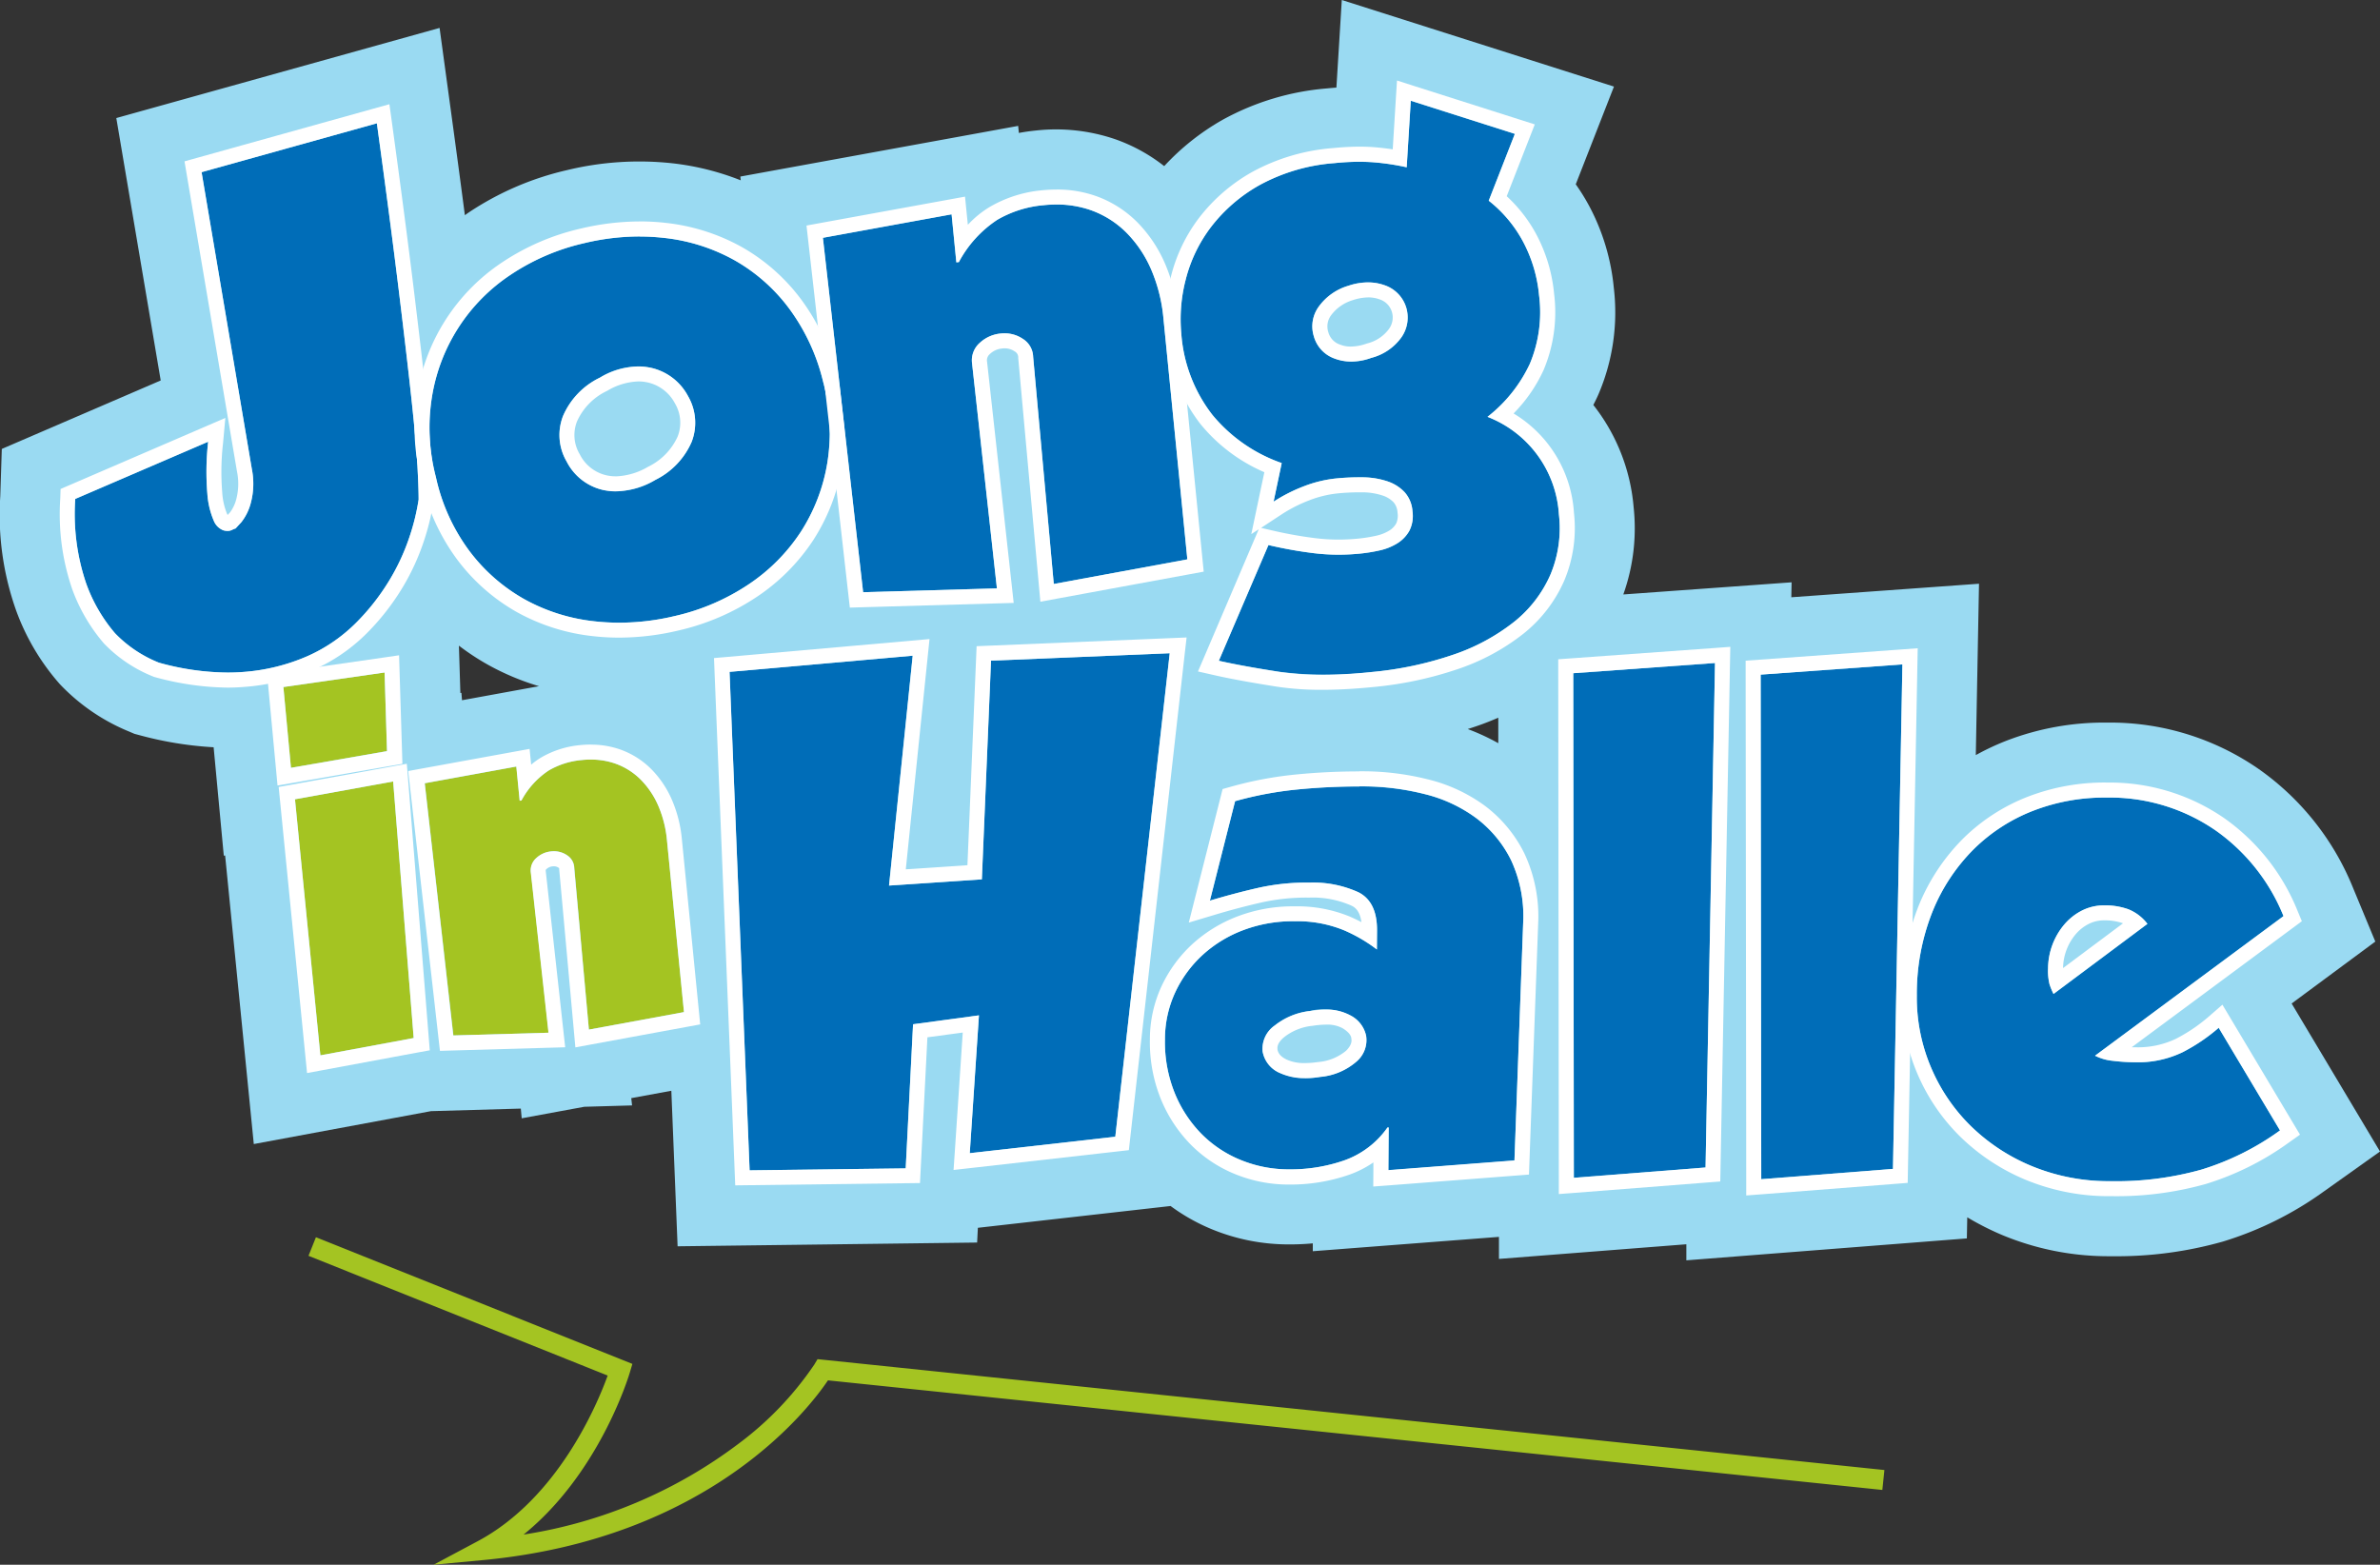
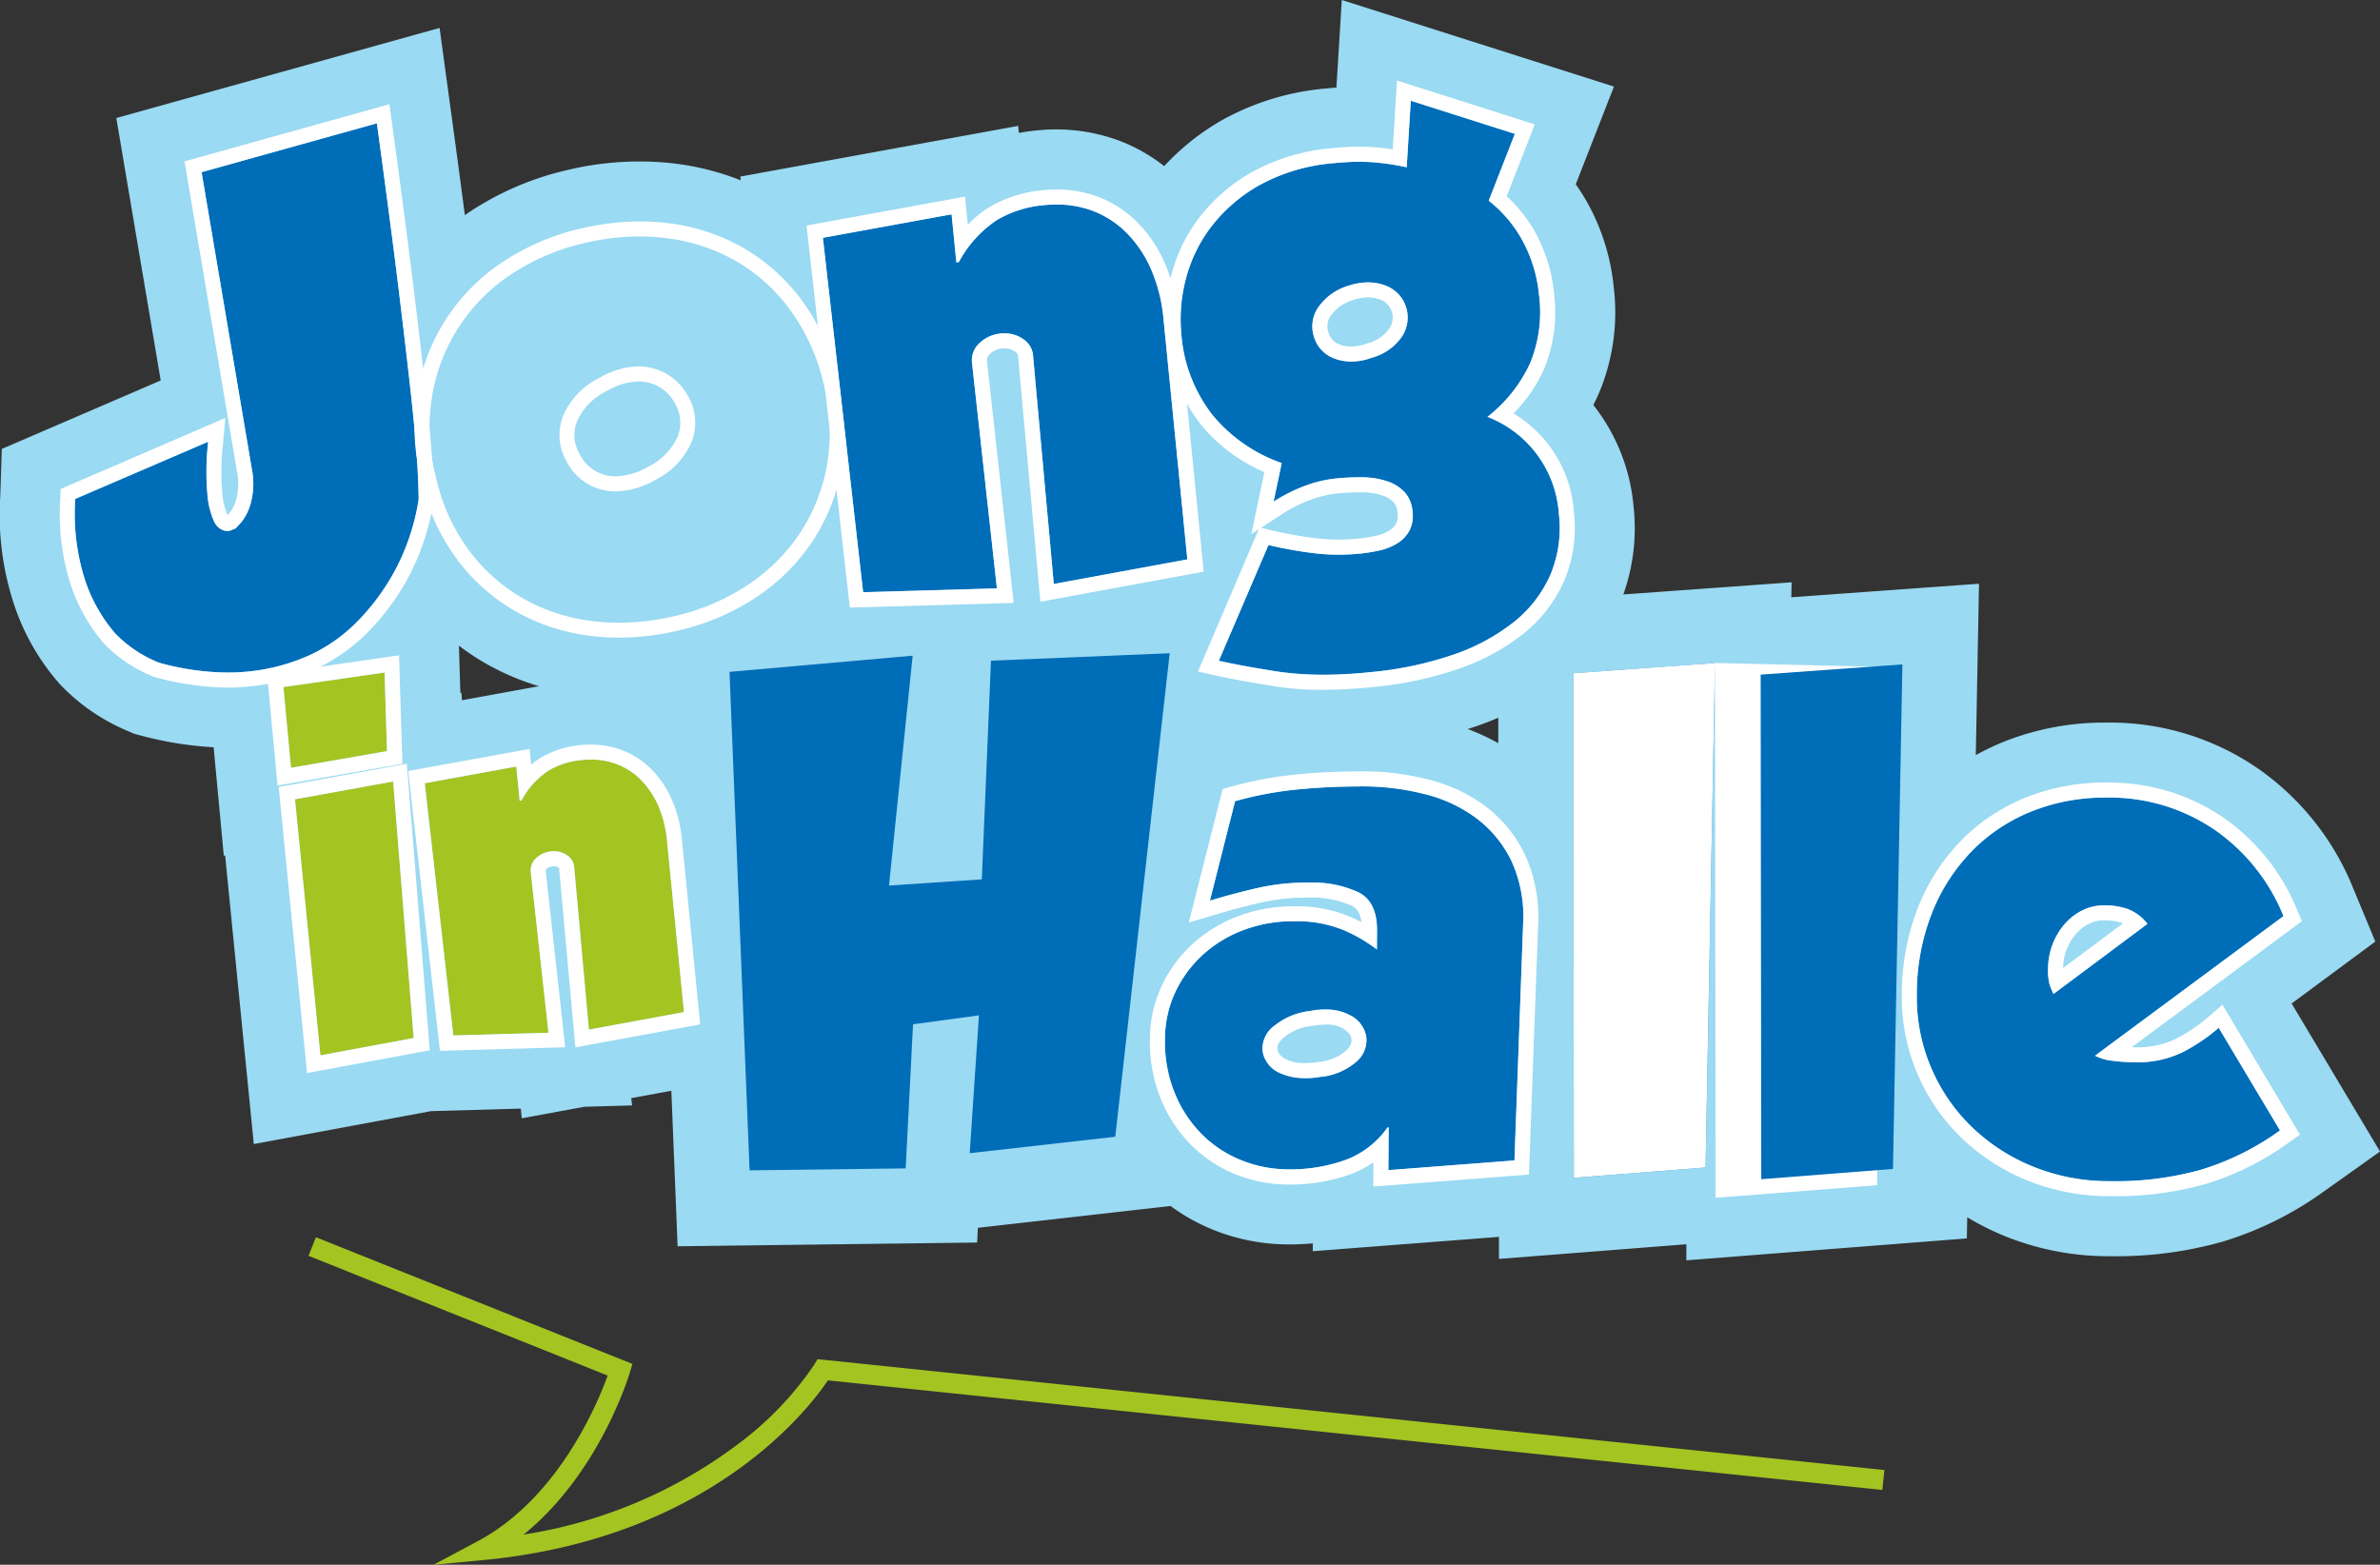
<svg xmlns="http://www.w3.org/2000/svg" width="196" height="128.868" viewBox="0 0 196 128.868">
  <rect x="0" y="0" width="196" height="128.868" fill="#333333" stroke="none" />
  <g id="logo" transform="translate(0)">
    <g id="Group_309" data-name="Group 309" transform="translate(0)">
      <path id="Path_651" data-name="Path 651" d="M188.722,82.646l6.891-5.1-1.85-4.46a22.055,22.055,0,0,0-7.746-9.746,21.445,21.445,0,0,0-12.452-3.829,22.4,22.4,0,0,0-8.294,1.478,20.88,20.88,0,0,0-2.559,1.2l.264-14.114-15.457,1.114.023-1.231-13.859,1a16.209,16.209,0,0,0,.849-7.2,15.715,15.715,0,0,0-3.318-8.406q.218-.419.41-.849A17.115,17.115,0,0,0,132.9,23.7a17.922,17.922,0,0,0-1.973-6.635,16.906,16.906,0,0,0-1.16-1.886l3.146-8.048L110.5,0l-.444,7.214q-.379.028-.771.067a21.4,21.4,0,0,0-8.626,2.6,19.9,19.9,0,0,0-4.784,3.8,14.07,14.07,0,0,0-4.031-2.214A15.072,15.072,0,0,0,85.3,10.75q-.708.07-1.394.2l-.058-.582-22.88,4.173.035.311a21.928,21.928,0,0,0-5.644-1.406,25.279,25.279,0,0,0-8.689.571,24.369,24.369,0,0,0-8.087,3.493c-.1.069-.2.143-.3.214q-.5-3.833-1.126-8.408L36.2,2.3,9.577,9.722l3.657,21.612L.148,36.973.02,40.894a23.509,23.509,0,0,0,1.324,9.431A18.931,18.931,0,0,0,4.93,56.348a16.45,16.45,0,0,0,5.738,3.916l.4.172.424.113a29.511,29.511,0,0,0,6.1.993l.837,8.931.109-.019L20.9,94.221l14.59-2.709,7.4-.211.073.8,5.153-.949,3.936-.112-.066-.6,3.3-.607.516,12.809,24.666-.309.062-1.214L96.4,99.324a15.9,15.9,0,0,0,3.41,1.919,16.6,16.6,0,0,0,6.223,1.243c.7.005,1.4-.023,2.079-.086l0,.647,15.33-1.181,0,1.815,15.433-1.206,0,1.322,23.1-1.805.033-1.738a23.193,23.193,0,0,0,2.861,1.453,22.79,22.79,0,0,0,8.787,1.753h.309a32.085,32.085,0,0,0,9.091-1.206,28.261,28.261,0,0,0,8.3-4.115L196,94.835ZM121.7,59.769c.58-.2,1.141-.426,1.688-.661l0,2.1a18.044,18.044,0,0,0-2.517-1.165c.279-.089.555-.179.827-.274m-83.7-2.71-.086.016-.12-3.9a20.3,20.3,0,0,0,2.363,1.556,20.853,20.853,0,0,0,4.232,1.782l-6.34,1.157Z" transform="translate(0.001)" fill="#9adaf2" />
      <path id="Path_652" data-name="Path 652" d="M39.856,24.641q1.124,8.189,1.815,13.852t1.051,9.025q.359,3.362.464,5.193t.108,2.92a18.2,18.2,0,0,1-.757,3.083,17.7,17.7,0,0,1-1.667,3.59,18.489,18.489,0,0,1-2.74,3.488,13.253,13.253,0,0,1-3.983,2.73,16.113,16.113,0,0,1-5.368,1.311,20.445,20.445,0,0,1-6.872-.771,10.308,10.308,0,0,1-3.612-2.417,13.086,13.086,0,0,1-2.377-4.1,17.766,17.766,0,0,1-.9-6.966l10.944-4.717a21.874,21.874,0,0,0-.067,4.286,6.8,6.8,0,0,0,.532,2.23,1.388,1.388,0,0,0,.777.779,1,1,0,0,0,.7-.017,1.772,1.772,0,0,1,.324-.136c.03-.037.187-.209.468-.513a4.317,4.317,0,0,0,.777-1.582,6.172,6.172,0,0,0,.084-2.809L25.42,28.667Z" transform="translate(-8.819 -14.487)" fill="#006db8" />
      <path id="Path_653" data-name="Path 653" d="M38.093,22.4q1.124,8.189,1.815,13.852t1.051,9.025q.359,3.363.464,5.193t.108,2.921a18.209,18.209,0,0,1-.757,3.083,17.721,17.721,0,0,1-1.667,3.59,18.508,18.508,0,0,1-2.741,3.488,13.253,13.253,0,0,1-3.983,2.73,16.112,16.112,0,0,1-5.368,1.311q-.6.049-1.223.049a22.112,22.112,0,0,1-5.649-.82A10.311,10.311,0,0,1,16.53,64.4a13.086,13.086,0,0,1-2.377-4.1,17.766,17.766,0,0,1-.9-6.966L24.2,48.626a21.874,21.874,0,0,0-.067,4.286,6.8,6.8,0,0,0,.532,2.23,1.389,1.389,0,0,0,.777.778,1.414,1.414,0,0,0,.363.053.762.762,0,0,0,.335-.07,1.772,1.772,0,0,1,.324-.136c.03-.037.187-.209.468-.513a4.318,4.318,0,0,0,.777-1.582,6.171,6.171,0,0,0,.084-2.809L23.656,26.425Zm1.032-1.571-1.364.38L23.324,25.235l-1.073.3.185,1.1,4.136,24.438a5,5,0,0,1-.045,2.231,3.145,3.145,0,0,1-.506,1.115l-.218.237c-.015-.025-.031-.054-.048-.086a5.551,5.551,0,0,1-.4-1.8,20.849,20.849,0,0,1,.07-4.032l.189-2.071-1.91.823L12.765,52.207l-.72.31-.026.785A19.04,19.04,0,0,0,13,60.76a14.345,14.345,0,0,0,2.619,4.482,11.579,11.579,0,0,0,4.037,2.716l.081.034.085.023a23.454,23.454,0,0,0,5.967.861c.45,0,.9-.018,1.324-.053a17.43,17.43,0,0,0,5.778-1.417,14.536,14.536,0,0,0,4.351-2.986A19.819,19.819,0,0,0,40.166,60.7a19.011,19.011,0,0,0,1.782-3.842,19.532,19.532,0,0,0,.807-3.3l.012-.087v-.087c0-.755-.04-1.76-.11-2.985s-.227-3-.469-5.255c-.239-2.235-.594-5.278-1.053-9.044-.462-3.787-1.074-8.454-1.817-13.871Z" transform="translate(-7.056 -12.246)" fill="#fff" />
-       <path id="Path_654" data-name="Path 654" d="M118.269,59.3a16.03,16.03,0,0,1,.321,6.635,14.922,14.922,0,0,1-2.188,5.663,15.218,15.218,0,0,1-4.292,4.316,18.121,18.121,0,0,1-6.045,2.6,19.243,19.243,0,0,1-6.6.447,15.264,15.264,0,0,1-5.836-1.833,14.6,14.6,0,0,1-4.548-4.01,15.831,15.831,0,0,1-2.725-6.032,16.025,16.025,0,0,1-.321-6.634,14.882,14.882,0,0,1,6.475-10.032,18.123,18.123,0,0,1,6.045-2.6,19.046,19.046,0,0,1,6.57-.444,15.279,15.279,0,0,1,5.811,1.836,14.509,14.509,0,0,1,4.55,4.036,16.69,16.69,0,0,1,2.779,6.052M97.127,65.8a4.476,4.476,0,0,0,3.034,2.344,6.109,6.109,0,0,0,4.274-.839,6.275,6.275,0,0,0,2.984-3.123,4.373,4.373,0,0,0-.3-3.783,4.581,4.581,0,0,0-3.032-2.319,5.855,5.855,0,0,0-4.225.808,6.234,6.234,0,0,0-3.033,3.154,4.313,4.313,0,0,0,.3,3.758" transform="translate(-50.462 -27.786)" fill="#006db8" />
      <path id="Path_655" data-name="Path 655" d="M101.383,45.5a17.506,17.506,0,0,1,1.984.112,15.278,15.278,0,0,1,5.811,1.835,14.514,14.514,0,0,1,4.55,4.036,16.689,16.689,0,0,1,2.779,6.053,16.027,16.027,0,0,1,.321,6.634,14.928,14.928,0,0,1-2.187,5.663,15.223,15.223,0,0,1-4.292,4.316,18.128,18.128,0,0,1-6.045,2.6,19.965,19.965,0,0,1-4.61.556,18.052,18.052,0,0,1-1.986-.109,15.26,15.26,0,0,1-5.836-1.834,14.6,14.6,0,0,1-4.548-4.01A15.827,15.827,0,0,1,84.6,65.313a16.025,16.025,0,0,1-.321-6.634,14.883,14.883,0,0,1,6.475-10.031,18.127,18.127,0,0,1,6.045-2.6,19.831,19.831,0,0,1,4.586-.556M99.412,66.49a6.819,6.819,0,0,0,3.261-.947,6.275,6.275,0,0,0,2.984-3.123,4.372,4.372,0,0,0-.3-3.783,4.582,4.582,0,0,0-3.031-2.319,4.7,4.7,0,0,0-1.06-.12,6.511,6.511,0,0,0-3.165.928A6.238,6.238,0,0,0,95.07,60.28a4.315,4.315,0,0,0,.3,3.758A4.48,4.48,0,0,0,98.4,66.382a4.767,4.767,0,0,0,1.014.108m1.97-22.231h0a21.21,21.21,0,0,0-4.871.589,19.451,19.451,0,0,0-6.453,2.775,16.116,16.116,0,0,0-7,10.845A17.322,17.322,0,0,0,83.4,65.61a17.1,17.1,0,0,0,2.939,6.48,15.9,15.9,0,0,0,4.931,4.344,16.561,16.561,0,0,0,6.3,1.983,19.326,19.326,0,0,0,2.123.117,21.287,21.287,0,0,0,4.894-.59,19.436,19.436,0,0,0,6.453-2.776,16.528,16.528,0,0,0,4.636-4.665,16.235,16.235,0,0,0,2.369-6.127,17.324,17.324,0,0,0-.339-7.142,17.986,17.986,0,0,0-2.99-6.5,15.8,15.8,0,0,0-4.936-4.374,16.592,16.592,0,0,0-6.276-1.986,19.1,19.1,0,0,0-2.123-.119m-1.97,20.995a3.507,3.507,0,0,1-.75-.08,3.269,3.269,0,0,1-2.218-1.74,3.06,3.06,0,0,1-.219-2.714A5.083,5.083,0,0,1,98.7,58.21a5.349,5.349,0,0,1,2.571-.776,3.484,3.484,0,0,1,.782.088,3.361,3.361,0,0,1,2.226,1.712,3.116,3.116,0,0,1,.228,2.738,5.117,5.117,0,0,1-2.434,2.491,5.63,5.63,0,0,1-2.658.79" transform="translate(-48.7 -26.021)" fill="#fff" />
      <path id="Path_656" data-name="Path 656" d="M175.441,45.638l.205-.021A9.543,9.543,0,0,1,178.8,42.14a9.156,9.156,0,0,1,3.8-1.207,8.917,8.917,0,0,1,3.878.393,7.849,7.849,0,0,1,2.988,1.883,9.836,9.836,0,0,1,2.042,3.065,13.19,13.19,0,0,1,.989,3.948l1.972,19.88-11,2.025-1.7-18.713a1.793,1.793,0,0,0-.846-1.472,2.705,2.705,0,0,0-1.833-.441,2.923,2.923,0,0,0-1.713.766,1.914,1.914,0,0,0-.636,1.7l2.045,18.523-11.018.315L164.45,43.616l10.6-1.933Z" transform="translate(-96.686 -24.033)" fill="#006db8" />
      <path id="Path_657" data-name="Path 657" d="M181.756,39.115a8.318,8.318,0,0,1,2.783.449,7.844,7.844,0,0,1,2.988,1.883,9.843,9.843,0,0,1,2.042,3.065,13.189,13.189,0,0,1,.988,3.948l1.972,19.879-11,2.026-1.7-18.713a1.792,1.792,0,0,0-.846-1.472,2.652,2.652,0,0,0-1.514-.457q-.157,0-.319.016a2.923,2.923,0,0,0-1.713.766,1.915,1.915,0,0,0-.636,1.7l2.045,18.523-11.018.315-3.311-29.188,10.6-1.933.392,3.955.205-.021a9.544,9.544,0,0,1,3.157-3.477,9.152,9.152,0,0,1,3.8-1.207q.562-.056,1.1-.056m0-1.236c-.394,0-.8.021-1.217.062a10.419,10.419,0,0,0-4.3,1.372,8.231,8.231,0,0,0-1.8,1.471l-.1-.986-.133-1.335-1.319.241-10.6,1.933-1.136.208.13,1.148,3.311,29.188.128,1.129,1.136-.033,11.018-.315,1.34-.038-.147-1.333-2.045-18.523a.674.674,0,0,1,.237-.647,1.677,1.677,0,0,1,1.005-.452,1.92,1.92,0,0,1,.2-.01,1.411,1.411,0,0,1,.824.246.563.563,0,0,1,.3.5v.029l0,.028,1.7,18.713.123,1.35,1.332-.246,11-2.025,1.119-.206-.112-1.132-1.973-19.879a14.475,14.475,0,0,0-1.083-4.316,11.116,11.116,0,0,0-2.3-3.447,9.116,9.116,0,0,0-3.453-2.177,9.594,9.594,0,0,0-3.195-.519" transform="translate(-94.748 -22.27)" fill="#fff" />
      <path id="Path_658" data-name="Path 658" d="M243.181,56.724a34.765,34.765,0,0,0,3.723.668,17.2,17.2,0,0,0,3.817.036,13.437,13.437,0,0,0,1.634-.266,4.625,4.625,0,0,0,1.446-.584,2.851,2.851,0,0,0,.987-1.032,2.711,2.711,0,0,0,.255-1.607,2.614,2.614,0,0,0-.649-1.57,3.432,3.432,0,0,0-1.437-.9,6.519,6.519,0,0,0-1.977-.322,18.758,18.758,0,0,0-2.222.09,10.192,10.192,0,0,0-2.684.655,13.133,13.133,0,0,0-2.469,1.257l.67-3.179A12.889,12.889,0,0,1,238.564,46,12.352,12.352,0,0,1,236,39.28a12.957,12.957,0,0,1,.366-4.42,11.985,11.985,0,0,1,2.086-4.33,13.092,13.092,0,0,1,4.014-3.459,15.242,15.242,0,0,1,6.15-1.8,18.115,18.115,0,0,1,3.262-.064,19.759,19.759,0,0,1,2.687.408l.338-5.48,8.571,2.728-2.152,5.5a10.739,10.739,0,0,1,2.856,3.426,11.717,11.717,0,0,1,1.289,4.359,10.994,10.994,0,0,1-.762,5.652,11.961,11.961,0,0,1-3.483,4.365,9.228,9.228,0,0,1,5.88,8.028,9.9,9.9,0,0,1-.7,4.972,10.2,10.2,0,0,1-3.01,3.9,16.693,16.693,0,0,1-5.023,2.7,28.94,28.94,0,0,1-6.732,1.42,30.739,30.739,0,0,1-7.576-.026q-3.056-.475-4.966-.908Zm8.482-15.418a4.385,4.385,0,0,0,2.477-1.7,2.841,2.841,0,0,0,.377-2.475,2.8,2.8,0,0,0-1.761-1.8,4.489,4.489,0,0,0-2.979.037,4.609,4.609,0,0,0-2.472,1.749,2.757,2.757,0,0,0-.382,2.425,2.713,2.713,0,0,0,1.712,1.827,4.311,4.311,0,0,0,3.028-.067" transform="translate(-138.722 -11.836)" fill="#006db8" />
      <path id="Path_659" data-name="Path 659" d="M253.142,17.764l8.571,2.729L259.561,26a10.722,10.722,0,0,1,2.856,3.426,11.725,11.725,0,0,1,1.289,4.359,11,11,0,0,1-.762,5.652A11.964,11.964,0,0,1,259.46,43.8a9.228,9.228,0,0,1,5.88,8.028,9.9,9.9,0,0,1-.7,4.972,10.205,10.205,0,0,1-3.01,3.9,16.707,16.707,0,0,1-5.023,2.7,28.96,28.96,0,0,1-6.732,1.42q-2.2.218-4.045.218A23.09,23.09,0,0,1,242.3,64.8q-3.056-.475-4.966-.908l4.086-9.534a34.747,34.747,0,0,0,3.723.668,16.7,16.7,0,0,0,2.048.125q.875,0,1.768-.089a13.426,13.426,0,0,0,1.634-.266,4.626,4.626,0,0,0,1.446-.584,2.844,2.844,0,0,0,.987-1.032,2.71,2.71,0,0,0,.255-1.607,2.61,2.61,0,0,0-.649-1.57,3.435,3.435,0,0,0-1.438-.9,6.537,6.537,0,0,0-1.977-.322q-.175,0-.351,0-.922,0-1.871.094a10.232,10.232,0,0,0-2.685.655,13.15,13.15,0,0,0-2.468,1.257l.67-3.179a12.894,12.894,0,0,1-5.711-3.973,12.353,12.353,0,0,1-2.56-6.723,12.968,12.968,0,0,1,.366-4.42,11.99,11.99,0,0,1,2.086-4.331,13.1,13.1,0,0,1,4.014-3.459,15.236,15.236,0,0,1,6.15-1.8q1.121-.111,2.081-.111.624,0,1.181.047a19.754,19.754,0,0,1,2.686.408ZM248.2,39.249a5.262,5.262,0,0,0,1.7-.31,4.391,4.391,0,0,0,2.478-1.7,2.842,2.842,0,0,0,.377-2.475,2.8,2.8,0,0,0-1.76-1.8,3.852,3.852,0,0,0-1.351-.237,5.4,5.4,0,0,0-1.629.273,4.611,4.611,0,0,0-2.472,1.749,2.756,2.756,0,0,0-.383,2.425,2.715,2.715,0,0,0,1.712,1.827,3.6,3.6,0,0,0,1.327.244M252.006,16.1l-.1,1.583-.252,4.084c-.467-.07-.947-.127-1.434-.168-.4-.034-.836-.052-1.285-.052-.678,0-1.419.04-2.2.117a16.53,16.53,0,0,0-6.645,1.962,14.383,14.383,0,0,0-4.387,3.789,13.277,13.277,0,0,0-2.3,4.774,14.242,14.242,0,0,0-.4,4.839,13.619,13.619,0,0,0,2.829,7.379,13.881,13.881,0,0,0,5.25,3.952l-.457,2.167-.618,2.932.614-.4-.347.808L236.2,63.405l-.585,1.364,1.448.328c1.3.294,3,.6,5.049.924a24.471,24.471,0,0,0,3.721.259c1.268,0,2.67-.075,4.167-.224a30.294,30.294,0,0,0,7.02-1.484,17.991,17.991,0,0,0,5.392-2.908,11.476,11.476,0,0,0,3.367-4.375,11.162,11.162,0,0,0,.8-5.583,10.282,10.282,0,0,0-4.973-8.185,12.444,12.444,0,0,0,2.474-3.581,12.244,12.244,0,0,0,.864-6.28,12.988,12.988,0,0,0-1.425-4.815,11.949,11.949,0,0,0-2.478-3.216l1.832-4.687.48-1.228-1.256-.4-8.57-2.728Zm-3.6,18.074a4.181,4.181,0,0,1,1.241-.211,2.6,2.6,0,0,1,.919.159,1.56,1.56,0,0,1,1.013,1.012,1.6,1.6,0,0,1-.232,1.423,3.174,3.174,0,0,1-1.811,1.2l-.016.005-.017.006a4.055,4.055,0,0,1-1.3.243,2.347,2.347,0,0,1-.875-.158,1.488,1.488,0,0,1-.978-1.028,1.532,1.532,0,0,1,.23-1.393,3.441,3.441,0,0,1,1.827-1.255m-7.594,18.765,1.711-1.122a11.986,11.986,0,0,1,2.237-1.138,9.012,9.012,0,0,1,2.36-.578c.587-.058,1.175-.088,1.749-.088.109,0,.218,0,.327,0a5.337,5.337,0,0,1,1.6.256,2.2,2.2,0,0,1,.93.567,1.416,1.416,0,0,1,.323.85,1.577,1.577,0,0,1-.105.882,1.618,1.618,0,0,1-.567.589,3.423,3.423,0,0,1-1.062.425,12.263,12.263,0,0,1-1.48.24c-.553.055-1.106.083-1.647.083a15.539,15.539,0,0,1-1.9-.116,33.648,33.648,0,0,1-3.591-.644Z" transform="translate(-136.959 -9.469)" fill="#fff" />
      <path id="Path_660" data-name="Path 660" d="M145.8,132.094l15.083-1.332-1.949,18.931,7.644-.51.755-18.011,14.717-.612-4.481,39.819-11.986,1.355.757-11.351-5.426.734-.606,11.868-12.855.161Z" transform="translate(-85.723 -76.761)" fill="#006db8" />
-       <path id="Path_661" data-name="Path 661" d="M180.224,128.713l-4.481,39.818-11.986,1.355.757-11.351-5.426.733-.605,11.869-12.855.161-1.652-41.051,15.083-1.332-1.949,18.931,7.644-.511.755-18.011Zm1.39-1.3-1.441.06-14.717.612-1.136.047-.048,1.137-.708,16.9-5.076.339,1.8-17.474.154-1.489-1.492.132-15.083,1.332-1.174.1.047,1.177,1.653,41.051.048,1.2,1.2-.015,12.855-.161,1.16-.015.059-1.158.553-10.844,2.91-.393-.656,9.841-.1,1.477,1.471-.166,11.986-1.355.979-.111.11-.979,4.481-39.818Z" transform="translate(-83.893 -74.913)" fill="#fff" />
      <path id="Path_662" data-name="Path 662" d="M251.244,185.257h-.1a7.328,7.328,0,0,1-3.556,2.709,13.49,13.49,0,0,1-4.626.739,10.39,10.39,0,0,1-3.918-.778,9.647,9.647,0,0,1-3.236-2.166,10.372,10.372,0,0,1-2.194-3.372,11.214,11.214,0,0,1-.792-4.394,9.153,9.153,0,0,1,.855-3.891,9.79,9.79,0,0,1,2.268-3.08,10.391,10.391,0,0,1,3.371-2.04,11.583,11.583,0,0,1,4.213-.717,10.155,10.155,0,0,1,3.995.727,12.67,12.67,0,0,1,2.75,1.6l.012-1.549q.019-2.373-1.524-3.16a9.027,9.027,0,0,0-4.021-.8,18.345,18.345,0,0,0-4.236.433q-1.966.449-3.983,1.053l2.075-8.192a29.518,29.518,0,0,1,5.169-.967,52.282,52.282,0,0,1,5.474-.243,20.829,20.829,0,0,1,4.951.631,11.91,11.91,0,0,1,4.244,1.968,9.7,9.7,0,0,1,2.891,3.48,10.951,10.951,0,0,1,.993,5.223l-.715,19.507-10.382.8Zm-6.484-9.6a5.662,5.662,0,0,0-2.9,1.192,2.335,2.335,0,0,0-1,2.135,2.377,2.377,0,0,0,1.458,1.792,5.676,5.676,0,0,0,3.275.309,5.257,5.257,0,0,0,3-1.268,2.314,2.314,0,0,0,.79-2.111,2.455,2.455,0,0,0-1.3-1.688,4.919,4.919,0,0,0-3.327-.361" transform="translate(-136.882 -92.398)" fill="#006db8" />
      <path id="Path_663" data-name="Path 663" d="M247.063,155.394l.41,0a20.828,20.828,0,0,1,4.951.631,11.91,11.91,0,0,1,4.244,1.968,9.7,9.7,0,0,1,2.891,3.48,10.953,10.953,0,0,1,.993,5.222l-.715,19.507-10.382.8.027-3.51h-.1a7.331,7.331,0,0,1-3.557,2.709,13.445,13.445,0,0,1-4.506.74h-.12a10.4,10.4,0,0,1-3.918-.778A9.654,9.654,0,0,1,234.041,184a10.371,10.371,0,0,1-2.194-3.372,11.213,11.213,0,0,1-.793-4.394,9.159,9.159,0,0,1,.855-3.891,9.806,9.806,0,0,1,2.268-3.08,10.4,10.4,0,0,1,3.372-2.04,11.541,11.541,0,0,1,4.11-.717h.1a10.159,10.159,0,0,1,4,.727,12.649,12.649,0,0,1,2.749,1.6l.012-1.549q.018-2.373-1.525-3.161a9.022,9.022,0,0,0-4.021-.8h-.164a18.2,18.2,0,0,0-4.072.434q-1.966.449-3.983,1.054l2.076-8.192a29.515,29.515,0,0,1,5.169-.967q2.488-.244,5.064-.245m-4.471,24.023a8.59,8.59,0,0,0,1.242-.1,5.257,5.257,0,0,0,3-1.268,2.316,2.316,0,0,0,.79-2.111,2.456,2.456,0,0,0-1.3-1.688,3.82,3.82,0,0,0-2.011-.473,8.488,8.488,0,0,0-1.316.113,5.671,5.671,0,0,0-2.9,1.192,2.337,2.337,0,0,0-1,2.135,2.377,2.377,0,0,0,1.458,1.792,4.671,4.671,0,0,0,2.034.405m4.471-25.26c-1.744,0-3.489.084-5.185.251a30.9,30.9,0,0,0-5.386,1.008l-.687.194-.175.692-2.075,8.192-.535,2.113,2.088-.625c1.322-.4,2.636-.743,3.9-1.033a17.068,17.068,0,0,1,3.8-.4h.155a7.881,7.881,0,0,1,3.469.67c.2.1.665.339.807,1.35q-.473-.245-.988-.47a11.4,11.4,0,0,0-4.482-.831h-.111a12.829,12.829,0,0,0-4.547.8,11.676,11.676,0,0,0-3.768,2.284,11.076,11.076,0,0,0-2.552,3.464,10.421,10.421,0,0,0-.974,4.41,12.493,12.493,0,0,0,.886,4.874,11.645,11.645,0,0,0,2.456,3.768,10.91,10.91,0,0,0,3.647,2.443,11.671,11.671,0,0,0,4.378.871h.129a14.734,14.734,0,0,0,4.918-.81,8.4,8.4,0,0,0,1.991-1.014l0,.641-.01,1.345,1.341-.1,10.382-.8,1.1-.084.04-1.1.715-19.507a12.232,12.232,0,0,0-1.123-5.822A10.972,10.972,0,0,0,257.405,157a13.2,13.2,0,0,0-4.679-2.175,22.166,22.166,0,0,0-5.244-.668l-.419,0m-6.739,22.884c-.019-.168-.025-.518.562-1a4.483,4.483,0,0,1,2.282-.919h.011l.011,0a7.276,7.276,0,0,1,1.122-.1,2.649,2.649,0,0,1,1.367.293c.44.268.684.543.725.815l0,.014,0,.014c.026.15.087.5-.439,1.019a4.123,4.123,0,0,1-2.315.926,7.422,7.422,0,0,1-1.064.084,3.485,3.485,0,0,1-1.5-.284c-.583-.279-.719-.587-.769-.855" transform="translate(-135.118 -90.635)" fill="#fff" />
      <path id="Path_664" data-name="Path 664" d="M314.422,133.35l11.673-.841-.778,41.55-10.847.848Z" transform="translate(-184.859 -77.906)" fill="#006db8" />
-       <path id="Path_665" data-name="Path 665" d="M324.329,130.61l-.778,41.55-10.847.848-.048-41.556Zm1.261-1.33-1.35.1-11.673.841-1.148.083v1.152l.048,41.556,0,1.335,1.331-.1,10.847-.848,1.119-.087.021-1.122.778-41.55Z" transform="translate(-183.094 -76.008)" fill="#fff" />
+       <path id="Path_665" data-name="Path 665" d="M324.329,130.61l-.778,41.55-10.847.848-.048-41.556Zv1.152l.048,41.556,0,1.335,1.331-.1,10.847-.848,1.119-.087.021-1.122.778-41.55Z" transform="translate(-183.094 -76.008)" fill="#fff" />
      <path id="Path_666" data-name="Path 666" d="M351.877,133.632l11.673-.841-.778,41.55-10.847.848Z" transform="translate(-206.881 -78.072)" fill="#006db8" />
-       <path id="Path_667" data-name="Path 667" d="M361.784,130.892l-.778,41.55-10.847.848-.048-41.556Zm1.261-1.33-1.35.1-11.673.841-1.148.083v1.152l.048,41.556,0,1.335,1.331-.1,10.847-.848,1.119-.087.021-1.122.778-41.55Z" transform="translate(-205.115 -76.174)" fill="#fff" />
      <path id="Path_668" data-name="Path 668" d="M413,186.822a21.99,21.99,0,0,1-6.477,3.229,26.072,26.072,0,0,1-7.6.95,16.587,16.587,0,0,1-6.418-1.262,15.786,15.786,0,0,1-5.008-3.315,14.865,14.865,0,0,1-3.267-4.851,14.681,14.681,0,0,1-1.143-5.868,18.222,18.222,0,0,1,1.291-6.907,15.413,15.413,0,0,1,3.394-5.137,14.34,14.34,0,0,1,4.954-3.189,16.253,16.253,0,0,1,6.022-1.064,15.31,15.31,0,0,1,8.936,2.7,15.9,15.9,0,0,1,5.6,7.062l-15.522,11.5a4.091,4.091,0,0,0,1.494.424,15.509,15.509,0,0,0,1.7.115,8.55,8.55,0,0,0,4.007-.821,14.889,14.889,0,0,0,2.983-2.017Zm-10.919-17.014a3.721,3.721,0,0,0-1.565-1.2,5.643,5.643,0,0,0-1.933-.324,4.05,4.05,0,0,0-1.887.424,4.683,4.683,0,0,0-1.48,1.176,5.657,5.657,0,0,0-1.317,3.578,4.648,4.648,0,0,0,.119,1.317,6.014,6.014,0,0,0,.33.8Z" transform="translate(-225.23 -93.721)" fill="#006db8" />
      <path id="Path_669" data-name="Path 669" d="M396.847,157.643h.138a15.313,15.313,0,0,1,8.936,2.7,15.9,15.9,0,0,1,5.6,7.063L396,178.9a4.084,4.084,0,0,0,1.494.424,15.4,15.4,0,0,0,1.7.116h.1a8.469,8.469,0,0,0,3.907-.822,14.886,14.886,0,0,0,2.983-2.016l5.047,8.453a22,22,0,0,1-6.477,3.229,25.8,25.8,0,0,1-7.326.951h-.269a16.586,16.586,0,0,1-6.418-1.262,15.786,15.786,0,0,1-5.008-3.315,14.862,14.862,0,0,1-3.267-4.852,14.678,14.678,0,0,1-1.143-5.868,18.225,18.225,0,0,1,1.291-6.907,15.412,15.412,0,0,1,3.394-5.136,14.335,14.335,0,0,1,4.954-3.189,16.225,16.225,0,0,1,5.883-1.064m-4.268,16.176,7.735-5.774a3.722,3.722,0,0,0-1.565-1.2,5.663,5.663,0,0,0-1.933-.324h-.037a4.038,4.038,0,0,0-1.851.425,4.686,4.686,0,0,0-1.48,1.176,5.659,5.659,0,0,0-1.317,3.578,4.648,4.648,0,0,0,.119,1.317,6.019,6.019,0,0,0,.33.8m4.268-17.412a17.529,17.529,0,0,0-6.328,1.147,15.641,15.641,0,0,0-5.377,3.462,16.711,16.711,0,0,0-3.668,5.543,19.534,19.534,0,0,0-1.386,7.373,15.97,15.97,0,0,0,1.24,6.357,16.15,16.15,0,0,0,3.537,5.25,17.082,17.082,0,0,0,5.395,3.575,17.882,17.882,0,0,0,6.891,1.36h.279a27.142,27.142,0,0,0,7.678-1,23.329,23.329,0,0,0,6.841-3.406l.931-.661-.585-.98-5.047-8.453-.758-1.27-1.115.972a13.716,13.716,0,0,1-2.737,1.849,7.3,7.3,0,0,1-3.342.685h-.091l-.185,0,13.237-9.806.776-.575-.37-.892a17.187,17.187,0,0,0-6.029-7.6,16.592,16.592,0,0,0-9.639-2.926Zm-3.48,15.282a4.422,4.422,0,0,1,1.028-2.772,3.424,3.424,0,0,1,1.092-.868,2.8,2.8,0,0,1,1.292-.291h.027a4.474,4.474,0,0,1,1.5.243Z" transform="translate(-223.467 -91.957)" fill="#fff" />
      <path id="Path_670" data-name="Path 670" d="M56.636,135.607l8.334-1.2.2,6.476-7.91,1.375Zm.954,9.244,8.086-1.467,1.69,21.129-7.683,1.427Z" transform="translate(-33.298 -79.025)" fill="#a4c422" />
      <path id="Path_671" data-name="Path 671" d="M63.056,132.386l.2,6.476-7.91,1.375-.623-6.655Zm.706,8.973,1.69,21.129-7.683,1.427-2.092-21.089,8.086-1.467m.487-10.393-1.369.2-8.334,1.2-1.165.167.11,1.172.624,6.655.124,1.332,1.318-.229,7.91-1.375,1.057-.184-.033-1.073-.2-6.476Zm.636,8.933-1.344.244-8.085,1.467-1.122.2.112,1.135,2.092,21.089.133,1.339,1.323-.246,7.683-1.427,1.1-.2-.089-1.111-1.69-21.129Z" transform="translate(-31.385 -76.999)" fill="#fff" />
      <path id="Path_672" data-name="Path 672" d="M92.7,155.205l.146-.015a6.794,6.794,0,0,1,2.247-2.474,6.522,6.522,0,0,1,2.7-.858,6.337,6.337,0,0,1,2.759.28,5.576,5.576,0,0,1,2.126,1.34,6.973,6.973,0,0,1,1.453,2.181,9.352,9.352,0,0,1,.7,2.809l1.4,14.145-7.829,1.441L97.2,160.738a1.276,1.276,0,0,0-.6-1.048,1.927,1.927,0,0,0-1.3-.313,2.08,2.08,0,0,0-1.219.546,1.361,1.361,0,0,0-.452,1.207l1.455,13.181-7.84.224-2.356-20.768,7.541-1.376Z" transform="translate(-49.902 -89.259)" fill="#a4c422" />
      <path id="Path_673" data-name="Path 673" d="M96.631,150.054a5.911,5.911,0,0,1,1.98.32,5.575,5.575,0,0,1,2.126,1.34,6.98,6.98,0,0,1,1.453,2.181,9.353,9.353,0,0,1,.7,2.809l1.4,14.145-7.83,1.441-1.21-13.315a1.276,1.276,0,0,0-.6-1.048,1.89,1.89,0,0,0-1.078-.325,2.247,2.247,0,0,0-.227.012,2.079,2.079,0,0,0-1.219.546,1.361,1.361,0,0,0-.452,1.207l1.455,13.181-7.839.224L82.939,152l7.541-1.376.279,2.814.146-.015a6.8,6.8,0,0,1,2.246-2.474,6.524,6.524,0,0,1,2.7-.858q.4-.04.779-.04m0-1.236c-.292,0-.6.015-.9.046a7.773,7.773,0,0,0-3.207,1.024,5.793,5.793,0,0,0-.817.587l-.129-1.3-1.319.241-7.541,1.375-1.137.208.13,1.148,2.356,20.768.128,1.129,1.136-.033,7.839-.224,1.34-.038-.147-1.333-1.455-13.18c-.009-.1.005-.111.054-.156a.841.841,0,0,1,.511-.231c.035,0,.07-.005.1-.005a.658.658,0,0,1,.388.115.28.28,0,0,1,.054.045s0,.012,0,.031v.029l0,.029,1.21,13.315.122,1.349,1.332-.245,7.83-1.441,1.119-.206-.112-1.132-1.4-14.145a10.627,10.627,0,0,0-.8-3.177,8.238,8.238,0,0,0-1.71-2.562,6.828,6.828,0,0,0-2.591-1.634,7.175,7.175,0,0,0-2.392-.39" transform="translate(-47.963 -87.495)" fill="#fff" />
      <path id="Path_674" data-name="Path 674" d="M71.956,274.254l3.626-1.934c6.615-3.528,9.847-11.264,10.71-13.645l-24.638-9.862.612-1.53,26.062,10.431-.215.721c-.114.383-2.54,8.318-8.746,13.336A39.351,39.351,0,0,0,97.054,264.3a26.964,26.964,0,0,0,6.251-6.525l.27-.451.523.054,87.336,9.077-.17,1.64-86.831-9.025c-1.6,2.375-9.758,13.036-28.384,14.8Z" transform="translate(-36.248 -145.387)" fill="#a4c422" />
    </g>
  </g>
</svg>